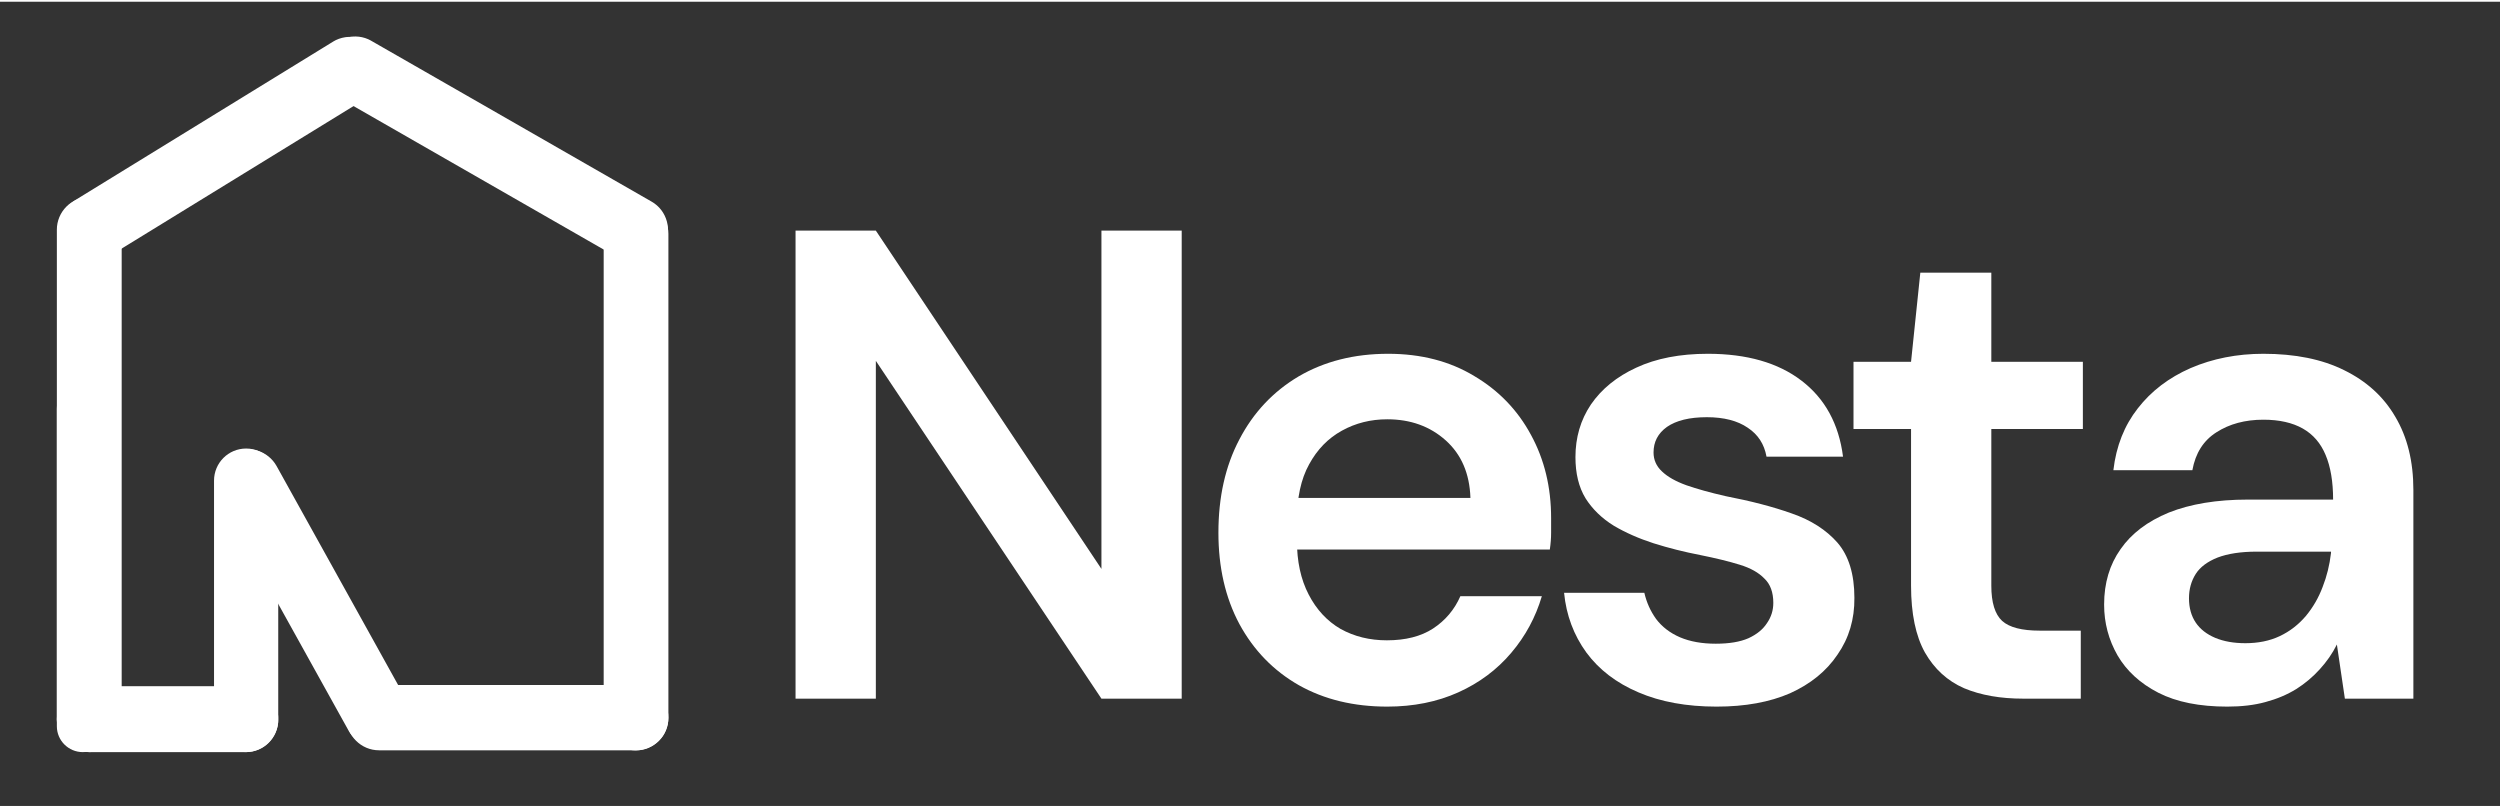
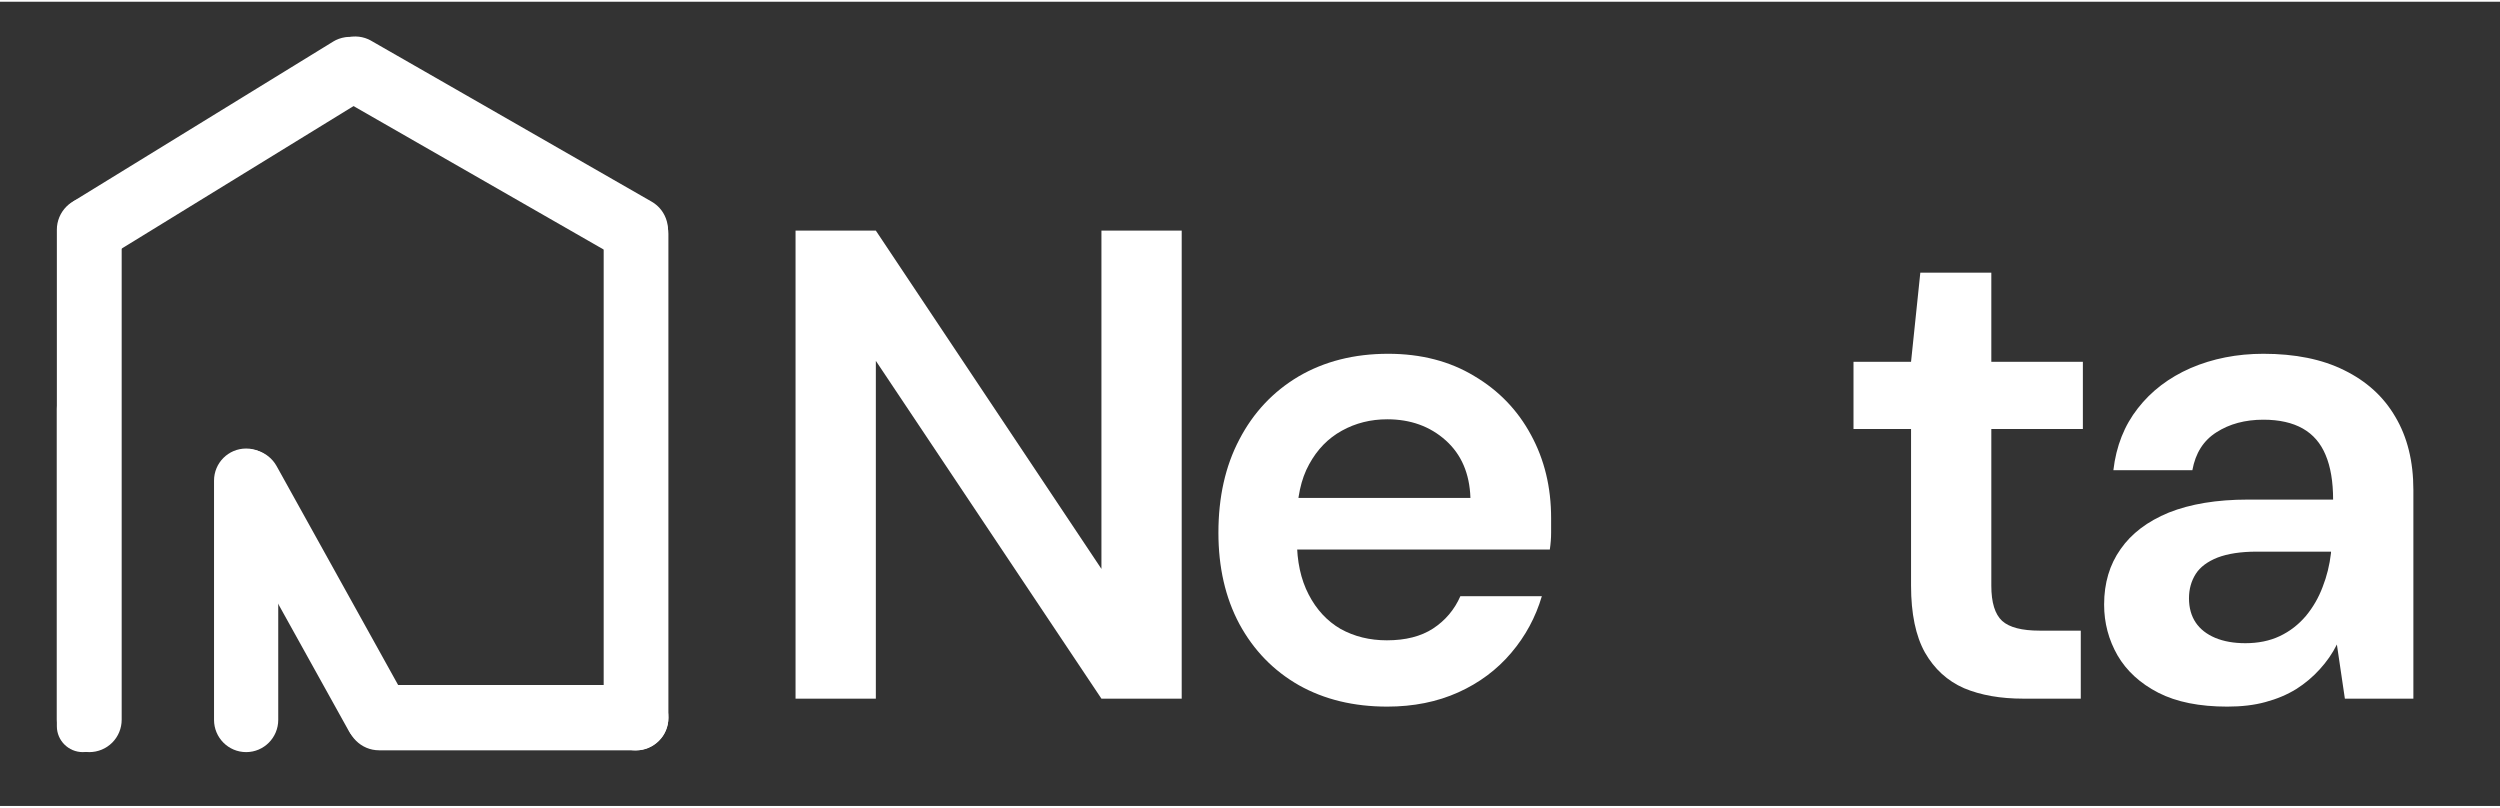
<svg xmlns="http://www.w3.org/2000/svg" width="130" zoomAndPan="magnify" viewBox="0 0 97.92 31.5" height="42" preserveAspectRatio="xMidYMid meet" version="1.0">
  <rect x="0" y="0" width="97.92" height="31.5" fill="#333333" stroke="none" />
  <defs>
    <clipPath id="1da4d79986">
      <path d="M 1.227 14.922 L 3.258 14.922 L 3.258 29.395 L 1.227 29.395 Z M 1.227 14.922 " clip-rule="nonzero" />
    </clipPath>
    <clipPath id="c58d630857">
      <path d="M 2.242 14.922 C 2.805 14.922 3.258 15.375 3.258 15.938 L 3.258 28.379 C 3.258 28.938 2.805 29.391 2.242 29.391 C 1.684 29.391 1.227 28.938 1.227 28.379 L 1.227 15.938 C 1.227 15.375 1.684 14.922 2.242 14.922 Z M 2.242 14.922 " clip-rule="nonzero" />
    </clipPath>
    <clipPath id="243bd76506">
      <path d="M 2.242 14.922 C 2.805 14.922 3.258 15.375 3.258 15.938 L 3.258 28.379 C 3.258 28.938 2.805 29.391 2.242 29.391 C 1.684 29.391 1.227 28.938 1.227 28.379 L 1.227 15.938 C 1.227 15.375 1.684 14.922 2.242 14.922 Z M 2.242 14.922 " clip-rule="nonzero" />
    </clipPath>
    <clipPath id="5f5b5107e4">
-       <path d="M 1.227 26.809 L 9.91 26.809 L 9.91 29.391 L 1.227 29.391 Z M 1.227 26.809 " clip-rule="nonzero" />
+       <path d="M 1.227 26.809 L 9.91 26.809 L 9.91 29.391 Z M 1.227 26.809 " clip-rule="nonzero" />
    </clipPath>
    <clipPath id="24d70864e9">
      <path d="M 1.227 28.102 C 1.227 27.387 1.809 26.809 2.52 26.809 L 8.613 26.809 C 9.324 26.809 9.902 27.387 9.902 28.102 C 9.902 28.812 9.324 29.391 8.613 29.391 L 2.52 29.391 C 1.809 29.391 1.227 28.812 1.227 28.102 Z M 1.227 28.102 " clip-rule="nonzero" />
    </clipPath>
    <clipPath id="bad3a03bff">
      <path d="M 1.227 28.102 C 1.227 27.387 1.809 26.809 2.52 26.809 L 8.613 26.809 C 9.324 26.809 9.902 27.387 9.902 28.102 C 9.902 28.812 9.324 29.391 8.613 29.391 L 2.52 29.391 C 1.809 29.391 1.227 28.812 1.227 28.102 Z M 1.227 28.102 " clip-rule="nonzero" />
    </clipPath>
    <clipPath id="24dfebc8d3">
      <path d="M 7.383 17.5 L 9.898 17.5 L 9.898 29.391 L 7.383 29.391 Z M 7.383 17.5 " clip-rule="nonzero" />
    </clipPath>
    <clipPath id="ed5e32bebc">
      <path d="M 8.641 29.391 C 7.945 29.391 7.383 28.824 7.383 28.129 L 7.383 18.758 C 7.383 18.062 7.945 17.5 8.641 17.5 C 9.336 17.5 9.898 18.062 9.898 18.758 L 9.898 28.129 C 9.898 28.824 9.336 29.391 8.641 29.391 Z M 8.641 29.391 " clip-rule="nonzero" />
    </clipPath>
    <clipPath id="f61dddb4b1">
      <path d="M 8.641 29.391 C 7.945 29.391 7.383 28.824 7.383 28.129 L 7.383 18.758 C 7.383 18.062 7.945 17.5 8.641 17.5 C 9.336 17.5 9.898 18.062 9.898 18.758 L 9.898 28.129 C 9.898 28.824 9.336 29.391 8.641 29.391 Z M 8.641 29.391 " clip-rule="nonzero" />
    </clipPath>
    <clipPath id="a704399881">
      <path d="M 7.383 17.484 L 15.055 17.484 L 15.055 29.203 L 7.383 29.203 Z M 7.383 17.484 " clip-rule="nonzero" />
    </clipPath>
    <clipPath id="3c9e9406f6">
      <path d="M 15.512 28.418 L 13.27 29.66 L 6.969 18.312 L 9.215 17.066 Z M 15.512 28.418 " clip-rule="nonzero" />
    </clipPath>
    <clipPath id="1c11cd434d">
      <path d="M 14.391 29.039 C 14.094 29.203 13.742 29.246 13.418 29.152 C 13.086 29.055 12.812 28.84 12.648 28.543 L 7.594 19.438 C 7.426 19.137 7.391 18.789 7.48 18.457 C 7.574 18.133 7.797 17.859 8.094 17.691 C 8.391 17.523 8.742 17.488 9.066 17.578 C 9.398 17.672 9.672 17.895 9.836 18.191 L 14.891 27.297 C 15.055 27.59 15.094 27.945 15 28.27 C 14.91 28.598 14.688 28.875 14.391 29.039 Z M 14.391 29.039 " clip-rule="nonzero" />
    </clipPath>
    <clipPath id="d81114188b">
      <path d="M 15.512 28.418 L 13.27 29.66 L 6.969 18.312 L 9.215 17.066 Z M 15.512 28.418 " clip-rule="nonzero" />
    </clipPath>
    <clipPath id="1ffa7274ec">
      <path d="M 14.391 29.039 C 14.094 29.203 13.742 29.246 13.418 29.152 C 13.086 29.055 12.812 28.84 12.648 28.543 L 7.594 19.438 C 7.426 19.137 7.391 18.789 7.48 18.457 C 7.574 18.133 7.797 17.859 8.094 17.691 C 8.391 17.523 8.742 17.488 9.066 17.578 C 9.398 17.672 9.672 17.895 9.836 18.191 L 14.891 27.297 C 15.055 27.59 15.094 27.945 15 28.27 C 14.91 28.598 14.688 28.875 14.391 29.039 Z M 14.391 29.039 " clip-rule="nonzero" />
    </clipPath>
    <clipPath id="206a1c08c9">
      <path d="M 12.57 26.762 L 25.18 26.762 L 25.18 29.32 L 12.57 29.32 Z M 12.57 26.762 " clip-rule="nonzero" />
    </clipPath>
    <clipPath id="9cfbd7827e">
      <path d="M 12.57 28.039 C 12.57 27.336 13.141 26.762 13.848 26.762 L 23.898 26.762 C 24.605 26.762 25.18 27.336 25.18 28.039 C 25.18 28.746 24.605 29.32 23.898 29.32 L 13.848 29.32 C 13.141 29.32 12.57 28.746 12.57 28.039 Z M 12.57 28.039 " clip-rule="nonzero" />
    </clipPath>
    <clipPath id="bca5335737">
      <path d="M 12.57 28.039 C 12.57 27.336 13.141 26.762 13.848 26.762 L 23.898 26.762 C 24.605 26.762 25.18 27.336 25.18 28.039 C 25.18 28.746 24.605 29.32 23.898 29.32 L 13.848 29.32 C 13.141 29.32 12.57 28.746 12.57 28.039 Z M 12.57 28.039 " clip-rule="nonzero" />
    </clipPath>
    <clipPath id="58623aa352">
      <path d="M 22.645 7.828 L 25.18 7.828 L 25.18 29.324 L 22.645 29.324 Z M 22.645 7.828 " clip-rule="nonzero" />
    </clipPath>
    <clipPath id="c3d2b7aa6a">
      <path d="M 23.91 7.828 C 24.25 7.828 24.57 7.961 24.809 8.199 C 25.047 8.438 25.18 8.758 25.18 9.09 L 25.18 28.055 C 25.18 28.391 25.047 28.715 24.809 28.949 C 24.57 29.188 24.25 29.324 23.91 29.324 C 23.574 29.324 23.254 29.188 23.016 28.949 C 22.781 28.715 22.645 28.391 22.645 28.055 L 22.645 9.09 C 22.645 8.758 22.781 8.438 23.016 8.199 C 23.254 7.961 23.574 7.828 23.91 7.828 Z M 23.91 7.828 " clip-rule="nonzero" />
    </clipPath>
    <clipPath id="1ca3ba16ab">
      <path d="M 23.91 7.828 C 24.25 7.828 24.57 7.961 24.809 8.199 C 25.047 8.438 25.18 8.758 25.18 9.09 L 25.18 28.055 C 25.18 28.391 25.047 28.715 24.809 28.949 C 24.57 29.188 24.25 29.324 23.91 29.324 C 23.574 29.324 23.254 29.188 23.016 28.949 C 22.781 28.715 22.645 28.391 22.645 28.055 L 22.645 9.09 C 22.645 8.758 22.781 8.438 23.016 8.199 C 23.254 7.961 23.574 7.828 23.91 7.828 Z M 23.91 7.828 " clip-rule="nonzero" />
    </clipPath>
    <clipPath id="28f7529797">
      <path d="M 1.227 7.656 L 3.766 7.656 L 3.766 29.398 L 1.227 29.398 Z M 1.227 7.656 " clip-rule="nonzero" />
    </clipPath>
    <clipPath id="095d374087">
      <path d="M 2.496 7.656 C 2.836 7.656 3.156 7.785 3.395 8.023 C 3.633 8.262 3.766 8.59 3.766 8.922 L 3.766 28.121 C 3.766 28.461 3.633 28.781 3.395 29.02 C 3.156 29.258 2.836 29.391 2.496 29.391 C 2.16 29.391 1.84 29.258 1.602 29.02 C 1.363 28.781 1.227 28.461 1.227 28.121 L 1.227 8.922 C 1.227 8.59 1.363 8.262 1.602 8.023 C 1.84 7.785 2.16 7.656 2.496 7.656 Z M 2.496 7.656 " clip-rule="nonzero" />
    </clipPath>
    <clipPath id="b230fceee1">
      <path d="M 2.496 7.656 C 2.836 7.656 3.156 7.785 3.395 8.023 C 3.633 8.262 3.766 8.59 3.766 8.922 L 3.766 28.121 C 3.766 28.461 3.633 28.781 3.395 29.02 C 3.156 29.258 2.836 29.391 2.496 29.391 C 2.16 29.391 1.84 29.258 1.602 29.02 C 1.363 28.781 1.227 28.461 1.227 28.121 L 1.227 8.922 C 1.227 8.59 1.363 8.262 1.602 8.023 C 1.84 7.785 2.16 7.656 2.496 7.656 Z M 2.496 7.656 " clip-rule="nonzero" />
    </clipPath>
    <clipPath id="b5aef1f4a5">
      <path d="M 11.598 1.352 L 25.18 1.352 L 25.18 10.254 L 11.598 10.254 Z M 11.598 1.352 " clip-rule="nonzero" />
    </clipPath>
    <clipPath id="ce2b4e5ef8">
      <path d="M 25.633 8.461 L 24.355 10.688 L 11.148 3.117 L 12.426 0.891 Z M 25.633 8.461 " clip-rule="nonzero" />
    </clipPath>
    <clipPath id="dc52278bca">
      <path d="M 24.992 9.574 C 24.645 10.188 23.859 10.402 23.246 10.051 L 12.266 3.754 C 11.652 3.406 11.438 2.617 11.793 2.008 C 12.145 1.395 12.926 1.18 13.539 1.527 L 24.52 7.828 C 25.133 8.176 25.348 8.965 24.992 9.574 Z M 24.992 9.574 " clip-rule="nonzero" />
    </clipPath>
    <clipPath id="ddf786a20e">
      <path d="M 25.633 8.461 L 24.355 10.688 L 11.148 3.117 L 12.426 0.891 Z M 25.633 8.461 " clip-rule="nonzero" />
    </clipPath>
    <clipPath id="58a577364f">
      <path d="M 24.992 9.574 C 24.645 10.188 23.859 10.402 23.246 10.051 L 12.266 3.754 C 11.652 3.406 11.438 2.617 11.793 2.008 C 12.145 1.395 12.926 1.18 13.539 1.527 L 24.52 7.828 C 25.133 8.176 25.348 8.965 24.992 9.574 Z M 24.992 9.574 " clip-rule="nonzero" />
    </clipPath>
    <clipPath id="2a4b5cc4e1">
      <path d="M 1.32 1.352 L 14 1.352 L 14 10.176 L 1.32 10.176 Z M 1.32 1.352 " clip-rule="nonzero" />
    </clipPath>
    <clipPath id="3859bbe5da">
      <path d="M 13.133 0.895 L 14.48 3.09 L 2.207 10.629 L 0.855 8.438 Z M 13.133 0.895 " clip-rule="nonzero" />
    </clipPath>
    <clipPath id="0bff34b9bb">
      <path d="M 13.809 1.988 C 14.18 2.594 13.988 3.387 13.383 3.758 L 3.309 9.949 C 2.703 10.324 1.91 10.137 1.539 9.527 C 1.168 8.922 1.359 8.133 1.965 7.758 L 12.039 1.566 C 12.645 1.195 13.434 1.387 13.809 1.988 Z M 13.809 1.988 " clip-rule="nonzero" />
    </clipPath>
    <clipPath id="253488a576">
      <path d="M 13.133 0.895 L 14.48 3.09 L 2.207 10.629 L 0.855 8.438 Z M 13.133 0.895 " clip-rule="nonzero" />
    </clipPath>
    <clipPath id="7aa0f49a8e">
      <path d="M 13.809 1.988 C 14.18 2.594 13.988 3.387 13.383 3.758 L 3.309 9.949 C 2.703 10.324 1.91 10.137 1.539 9.527 C 1.168 8.922 1.359 8.133 1.965 7.758 L 12.039 1.566 C 12.645 1.195 13.434 1.387 13.809 1.988 Z M 13.809 1.988 " clip-rule="nonzero" />
    </clipPath>
    <clipPath id="8cd2aa9ee1">
      <path d="M 81 13 L 93.988 13 L 93.988 28 L 81 28 Z M 81 13 " clip-rule="nonzero" />
    </clipPath>
    <clipPath id="19d83f0906">
      <rect x="0" width="94" y="0" height="30" />
    </clipPath>
  </defs>
  <g transform="matrix(1, 0, 0, 1, 1, -0)">
    <g clip-path="url(#19d83f0906)">
      <g clip-path="url(#1da4d79986)">
        <g clip-path="url(#c58d630857)">
          <g clip-path="url(#243bd76506)">
            <path fill="#ffffff" d="M 1.227 14.922 L 3.258 14.922 L 3.258 29.395 L 1.227 29.395 Z M 1.227 14.922 " fill-opacity="1" fill-rule="nonzero" />
          </g>
        </g>
      </g>
      <g clip-path="url(#5f5b5107e4)">
        <g clip-path="url(#24d70864e9)">
          <g clip-path="url(#bad3a03bff)">
-             <path fill="#ffffff" d="M 1.227 26.809 L 9.898 26.809 L 9.898 29.391 L 1.227 29.391 Z M 1.227 26.809 " fill-opacity="1" fill-rule="nonzero" />
-           </g>
+             </g>
        </g>
      </g>
      <g clip-path="url(#24dfebc8d3)">
        <g clip-path="url(#ed5e32bebc)">
          <g clip-path="url(#f61dddb4b1)">
            <path fill="#ffffff" d="M 7.383 17.5 L 9.898 17.5 L 9.898 29.391 L 7.383 29.391 Z M 7.383 17.5 " fill-opacity="1" fill-rule="nonzero" />
          </g>
        </g>
      </g>
      <g clip-path="url(#a704399881)">
        <g clip-path="url(#3c9e9406f6)">
          <g clip-path="url(#1c11cd434d)">
            <g clip-path="url(#d81114188b)">
              <g clip-path="url(#1ffa7274ec)">
                <path fill="#ffffff" d="M 15.512 28.418 L 13.27 29.66 L 6.969 18.312 L 9.215 17.066 Z M 15.512 28.418 " fill-opacity="1" fill-rule="nonzero" />
              </g>
            </g>
          </g>
        </g>
      </g>
      <g clip-path="url(#206a1c08c9)">
        <g clip-path="url(#9cfbd7827e)">
          <g clip-path="url(#bca5335737)">
            <path fill="#ffffff" d="M 12.57 26.762 L 25.18 26.762 L 25.18 29.32 L 12.57 29.32 Z M 12.57 26.762 " fill-opacity="1" fill-rule="nonzero" />
          </g>
        </g>
      </g>
      <g clip-path="url(#58623aa352)">
        <g clip-path="url(#c3d2b7aa6a)">
          <g clip-path="url(#1ca3ba16ab)">
            <path fill="#ffffff" d="M 22.645 7.828 L 25.18 7.828 L 25.18 29.324 L 22.645 29.324 Z M 22.645 7.828 " fill-opacity="1" fill-rule="nonzero" />
          </g>
        </g>
      </g>
      <g clip-path="url(#28f7529797)">
        <g clip-path="url(#095d374087)">
          <g clip-path="url(#b230fceee1)">
            <path fill="#ffffff" d="M 1.227 7.656 L 3.766 7.656 L 3.766 29.391 L 1.227 29.391 Z M 1.227 7.656 " fill-opacity="1" fill-rule="nonzero" />
          </g>
        </g>
      </g>
      <g clip-path="url(#b5aef1f4a5)">
        <g clip-path="url(#ce2b4e5ef8)">
          <g clip-path="url(#dc52278bca)">
            <g clip-path="url(#ddf786a20e)">
              <g clip-path="url(#58a577364f)">
                <path fill="#ffffff" d="M 25.633 8.461 L 24.355 10.688 L 11.148 3.117 L 12.426 0.891 Z M 25.633 8.461 " fill-opacity="1" fill-rule="nonzero" />
              </g>
            </g>
          </g>
        </g>
      </g>
      <g clip-path="url(#2a4b5cc4e1)">
        <g clip-path="url(#3859bbe5da)">
          <g clip-path="url(#0bff34b9bb)">
            <g clip-path="url(#253488a576)">
              <g clip-path="url(#7aa0f49a8e)">
                <path fill="#ffffff" d="M 13.133 0.895 L 14.48 3.09 L 2.215 10.625 L 0.867 8.434 Z M 13.133 0.895 " fill-opacity="1" fill-rule="nonzero" />
              </g>
            </g>
          </g>
        </g>
      </g>
      <path fill="#ffffff" d="M 30.16 27.297 L 30.16 8.965 L 33.305 8.965 L 42.141 22.215 L 42.141 8.965 L 45.285 8.965 L 45.285 27.297 L 42.141 27.297 L 33.305 14.066 L 33.305 27.297 Z M 30.16 27.297 " fill-opacity="1" fill-rule="nonzero" />
      <path fill="#ffffff" d="M 53.336 27.609 C 52.027 27.609 50.875 27.332 49.879 26.773 C 48.879 26.203 48.102 25.402 47.543 24.371 C 46.992 23.34 46.723 22.148 46.723 20.797 C 46.723 19.406 46.992 18.191 47.543 17.145 C 48.09 16.094 48.863 15.27 49.863 14.676 C 50.871 14.086 52.039 13.789 53.371 13.789 C 54.66 13.789 55.789 14.082 56.742 14.66 C 57.707 15.23 58.445 16 58.965 16.965 C 59.492 17.93 59.754 19.016 59.754 20.223 C 59.754 20.398 59.754 20.594 59.754 20.797 C 59.754 21.008 59.738 21.227 59.703 21.457 L 48.977 21.457 L 48.977 19.434 L 56.594 19.434 C 56.562 18.477 56.238 17.73 55.625 17.18 C 55.008 16.629 54.246 16.355 53.336 16.355 C 52.688 16.355 52.094 16.504 51.559 16.801 C 51.02 17.098 50.594 17.535 50.277 18.117 C 49.953 18.699 49.797 19.441 49.797 20.336 L 49.797 21.094 C 49.797 21.918 49.949 22.625 50.258 23.219 C 50.562 23.809 50.984 24.262 51.508 24.566 C 52.043 24.863 52.648 25.012 53.32 25.012 C 54.051 25.012 54.656 24.859 55.129 24.551 C 55.613 24.234 55.969 23.809 56.199 23.285 L 59.391 23.285 C 59.148 24.105 58.75 24.848 58.191 25.504 C 57.633 26.164 56.941 26.68 56.117 27.051 C 55.293 27.422 54.363 27.609 53.336 27.609 Z M 53.336 27.609 " fill-opacity="1" fill-rule="nonzero" />
-       <path fill="#ffffff" d="M 66.234 27.609 C 65.059 27.609 64.039 27.422 63.176 27.051 C 62.305 26.68 61.629 26.16 61.133 25.488 C 60.641 24.809 60.348 24.031 60.262 23.152 L 63.406 23.152 C 63.492 23.527 63.645 23.867 63.863 24.172 C 64.094 24.48 64.406 24.723 64.805 24.895 C 65.199 25.062 65.664 25.145 66.203 25.145 C 66.727 25.145 67.156 25.074 67.484 24.93 C 67.816 24.777 68.055 24.578 68.211 24.336 C 68.375 24.098 68.457 23.836 68.457 23.547 C 68.457 23.133 68.34 22.812 68.109 22.594 C 67.887 22.363 67.566 22.18 67.141 22.051 C 66.711 21.918 66.195 21.793 65.594 21.672 C 64.969 21.551 64.359 21.398 63.766 21.211 C 63.184 21.023 62.664 20.793 62.203 20.52 C 61.742 20.234 61.371 19.875 61.102 19.449 C 60.836 19.012 60.707 18.473 60.707 17.836 C 60.707 17.07 60.906 16.383 61.312 15.777 C 61.73 15.168 62.324 14.684 63.09 14.332 C 63.871 13.969 64.805 13.789 65.891 13.789 C 67.422 13.789 68.645 14.141 69.559 14.84 C 70.48 15.543 71.023 16.535 71.188 17.82 L 68.191 17.82 C 68.102 17.324 67.855 16.949 67.453 16.684 C 67.059 16.414 66.523 16.273 65.855 16.273 C 65.172 16.273 64.656 16.402 64.293 16.652 C 63.938 16.906 63.766 17.238 63.766 17.656 C 63.766 17.941 63.875 18.191 64.094 18.395 C 64.312 18.605 64.629 18.785 65.051 18.938 C 65.465 19.082 65.98 19.227 66.598 19.367 C 67.57 19.555 68.434 19.777 69.18 20.043 C 69.938 20.305 70.535 20.691 70.973 21.191 C 71.41 21.699 71.633 22.418 71.633 23.348 C 71.641 24.184 71.422 24.926 70.973 25.57 C 70.535 26.223 69.914 26.723 69.113 27.086 C 68.312 27.434 67.355 27.609 66.234 27.609 Z M 66.234 27.609 " fill-opacity="1" fill-rule="nonzero" />
      <path fill="#ffffff" d="M 78.246 27.297 C 77.359 27.297 76.586 27.164 75.926 26.887 C 75.277 26.602 74.766 26.137 74.395 25.488 C 74.035 24.844 73.852 23.969 73.852 22.871 L 73.852 16.734 L 71.598 16.734 L 71.598 14.102 L 73.852 14.102 L 74.215 10.613 L 76.996 10.613 L 76.996 14.102 L 80.582 14.102 L 80.582 16.734 L 76.996 16.734 L 76.996 22.871 C 76.996 23.531 77.137 23.992 77.422 24.254 C 77.707 24.508 78.195 24.633 78.887 24.633 L 80.5 24.633 L 80.5 27.297 Z M 78.246 27.297 " fill-opacity="1" fill-rule="nonzero" />
      <g clip-path="url(#8cd2aa9ee1)">
        <path fill="#ffffff" d="M 86.238 27.609 C 85.152 27.609 84.25 27.43 83.539 27.066 C 82.824 26.699 82.293 26.207 81.941 25.605 C 81.59 24.992 81.414 24.328 81.414 23.613 C 81.414 22.77 81.629 22.047 82.059 21.441 C 82.484 20.828 83.113 20.352 83.949 20.008 C 84.793 19.672 85.828 19.5 87.043 19.5 L 90.383 19.5 C 90.383 18.801 90.285 18.215 90.09 17.754 C 89.898 17.293 89.602 16.949 89.199 16.719 C 88.793 16.488 88.277 16.371 87.652 16.371 C 86.938 16.371 86.324 16.535 85.809 16.867 C 85.305 17.188 84.992 17.68 84.871 18.348 L 81.777 18.348 C 81.887 17.402 82.207 16.598 82.734 15.926 C 83.258 15.25 83.949 14.723 84.805 14.348 C 85.668 13.977 86.621 13.789 87.652 13.789 C 88.891 13.789 89.945 14 90.812 14.43 C 91.688 14.859 92.359 15.465 92.82 16.258 C 93.289 17.047 93.527 18 93.527 19.121 L 93.527 27.297 L 90.844 27.297 L 90.531 25.176 C 90.355 25.531 90.129 25.852 89.859 26.148 C 89.594 26.441 89.285 26.703 88.938 26.922 C 88.582 27.141 88.184 27.309 87.734 27.43 C 87.297 27.551 86.797 27.609 86.238 27.609 Z M 86.945 25.125 C 87.445 25.125 87.898 25.035 88.293 24.848 C 88.691 24.66 89.027 24.398 89.316 24.059 C 89.598 23.719 89.816 23.34 89.973 22.922 C 90.137 22.504 90.246 22.062 90.301 21.59 L 90.301 21.539 L 87.391 21.539 C 86.773 21.539 86.262 21.617 85.859 21.77 C 85.465 21.926 85.176 22.141 85.004 22.41 C 84.828 22.688 84.738 23.004 84.738 23.367 C 84.738 23.738 84.828 24.059 85.004 24.32 C 85.176 24.574 85.43 24.773 85.762 24.914 C 86.098 25.055 86.492 25.125 86.945 25.125 Z M 86.945 25.125 " fill-opacity="1" fill-rule="nonzero" />
      </g>
    </g>
  </g>
</svg>